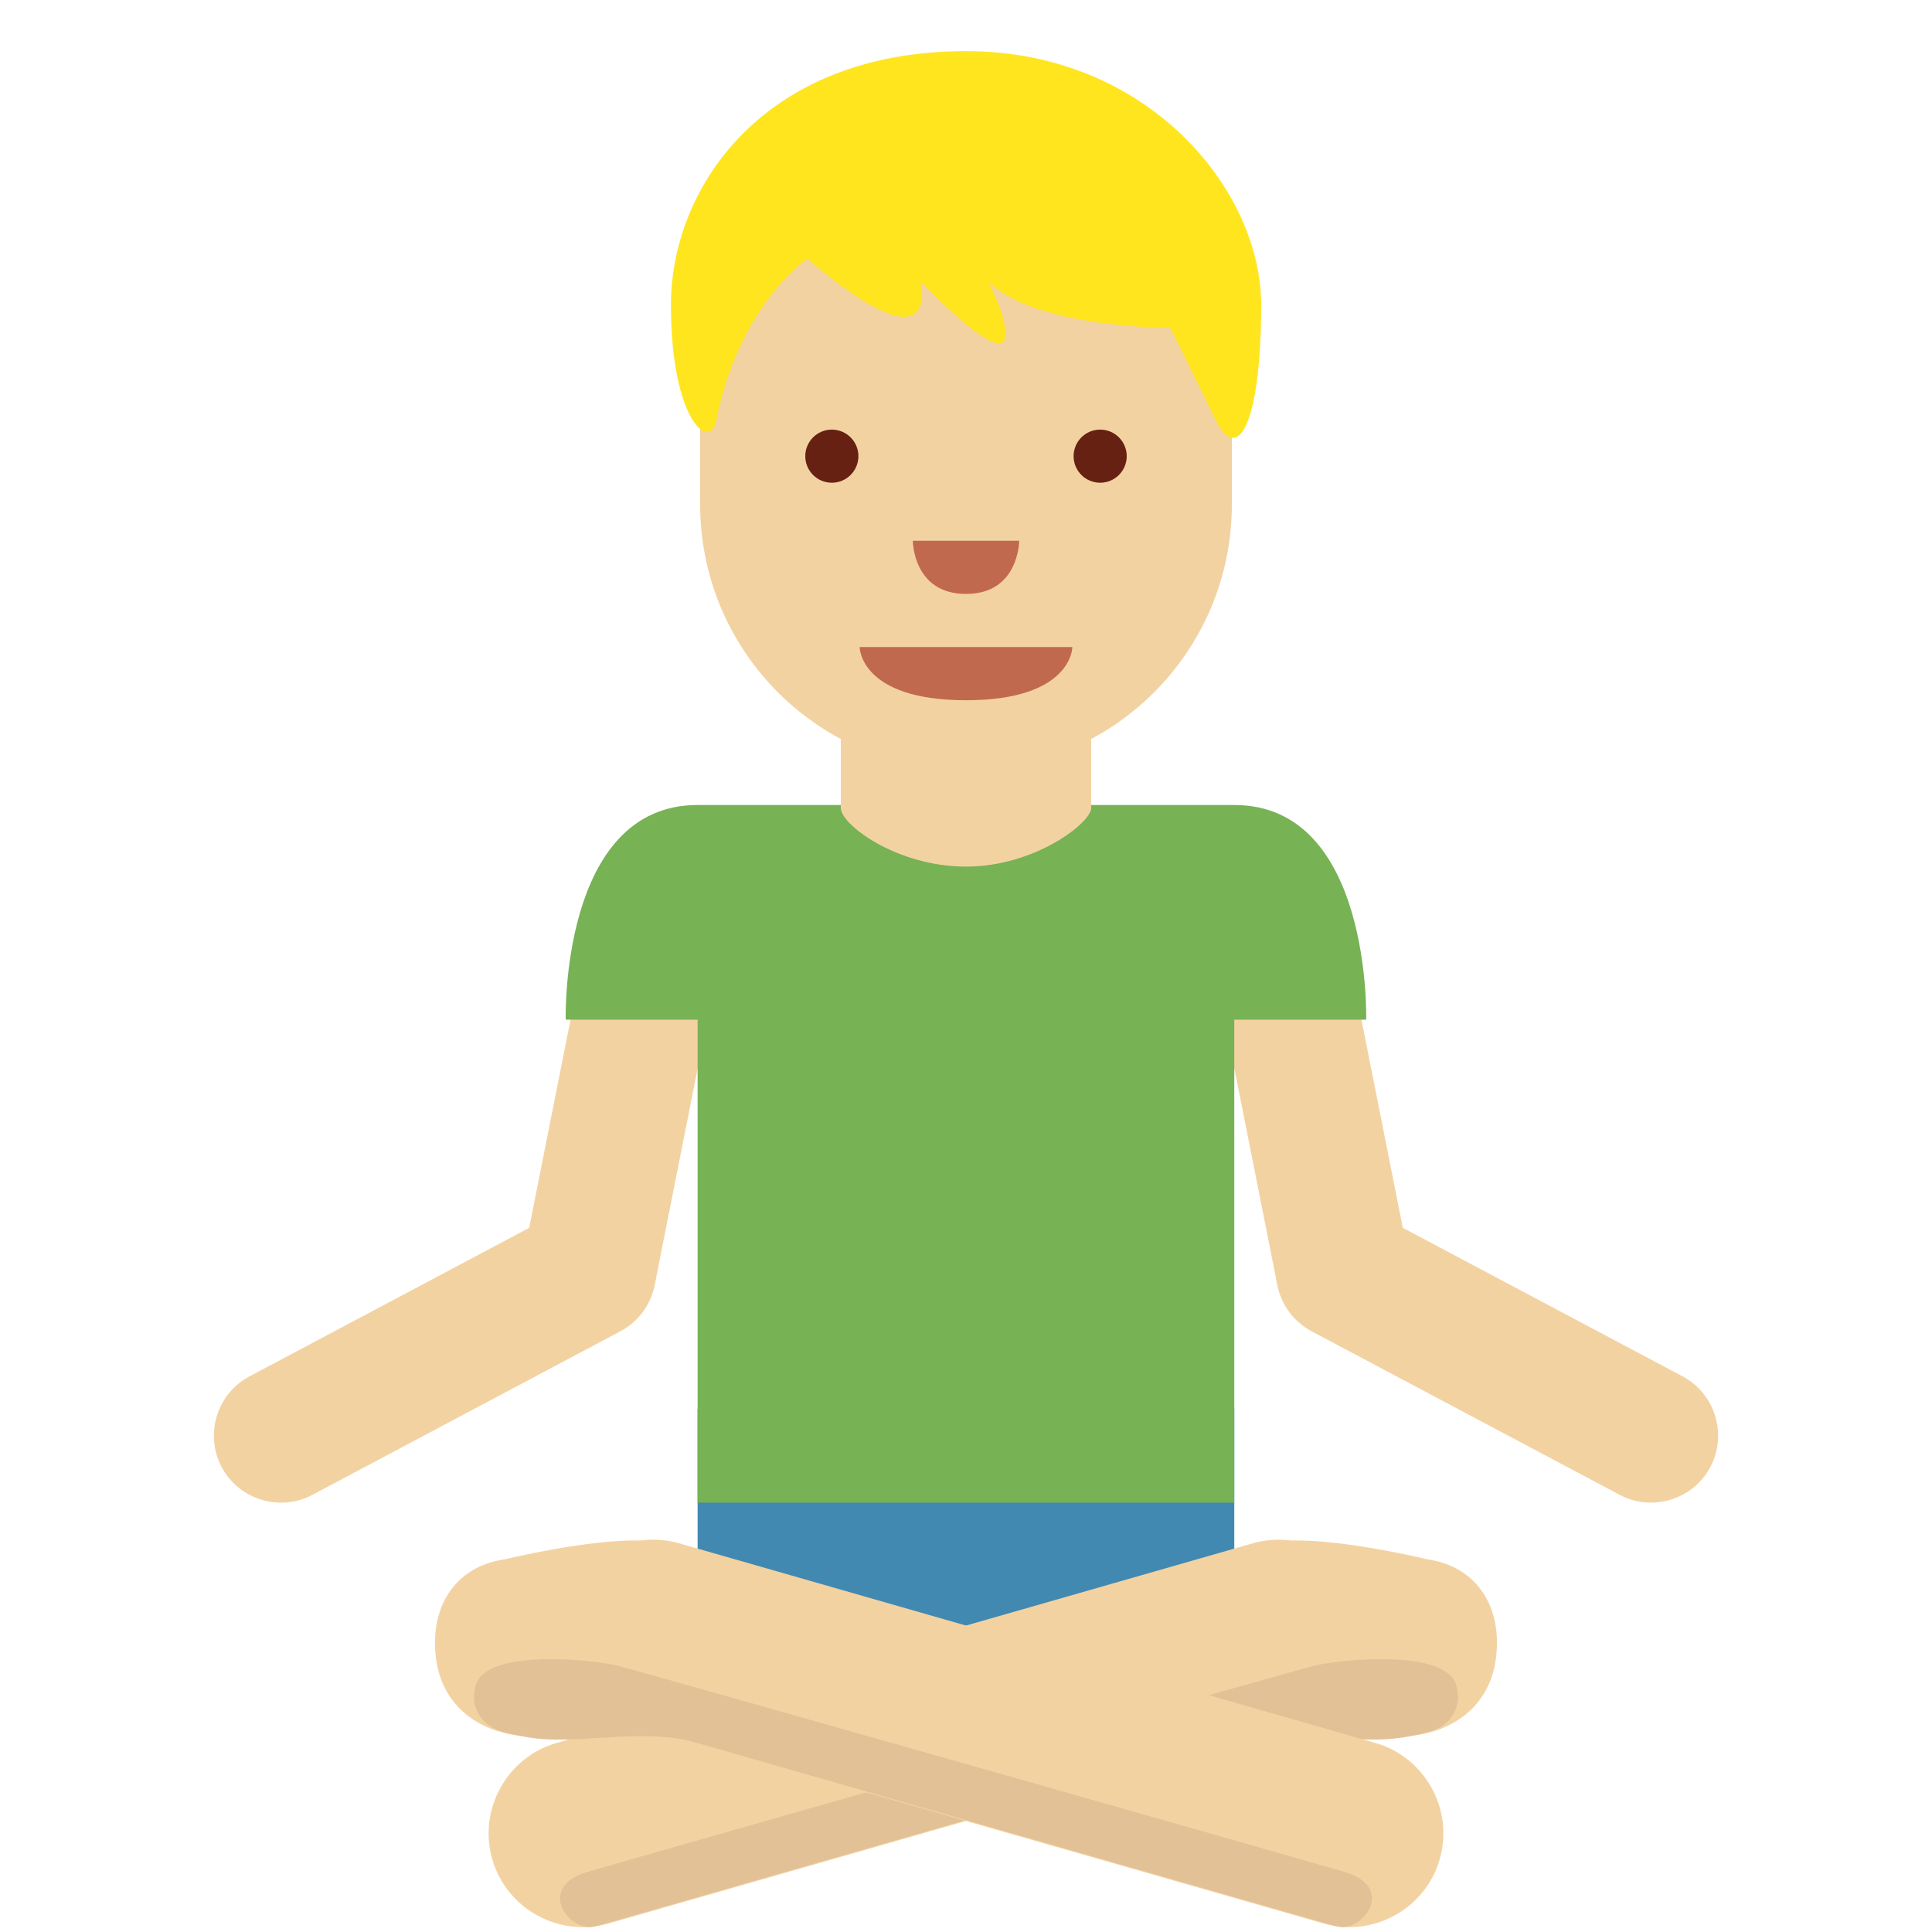
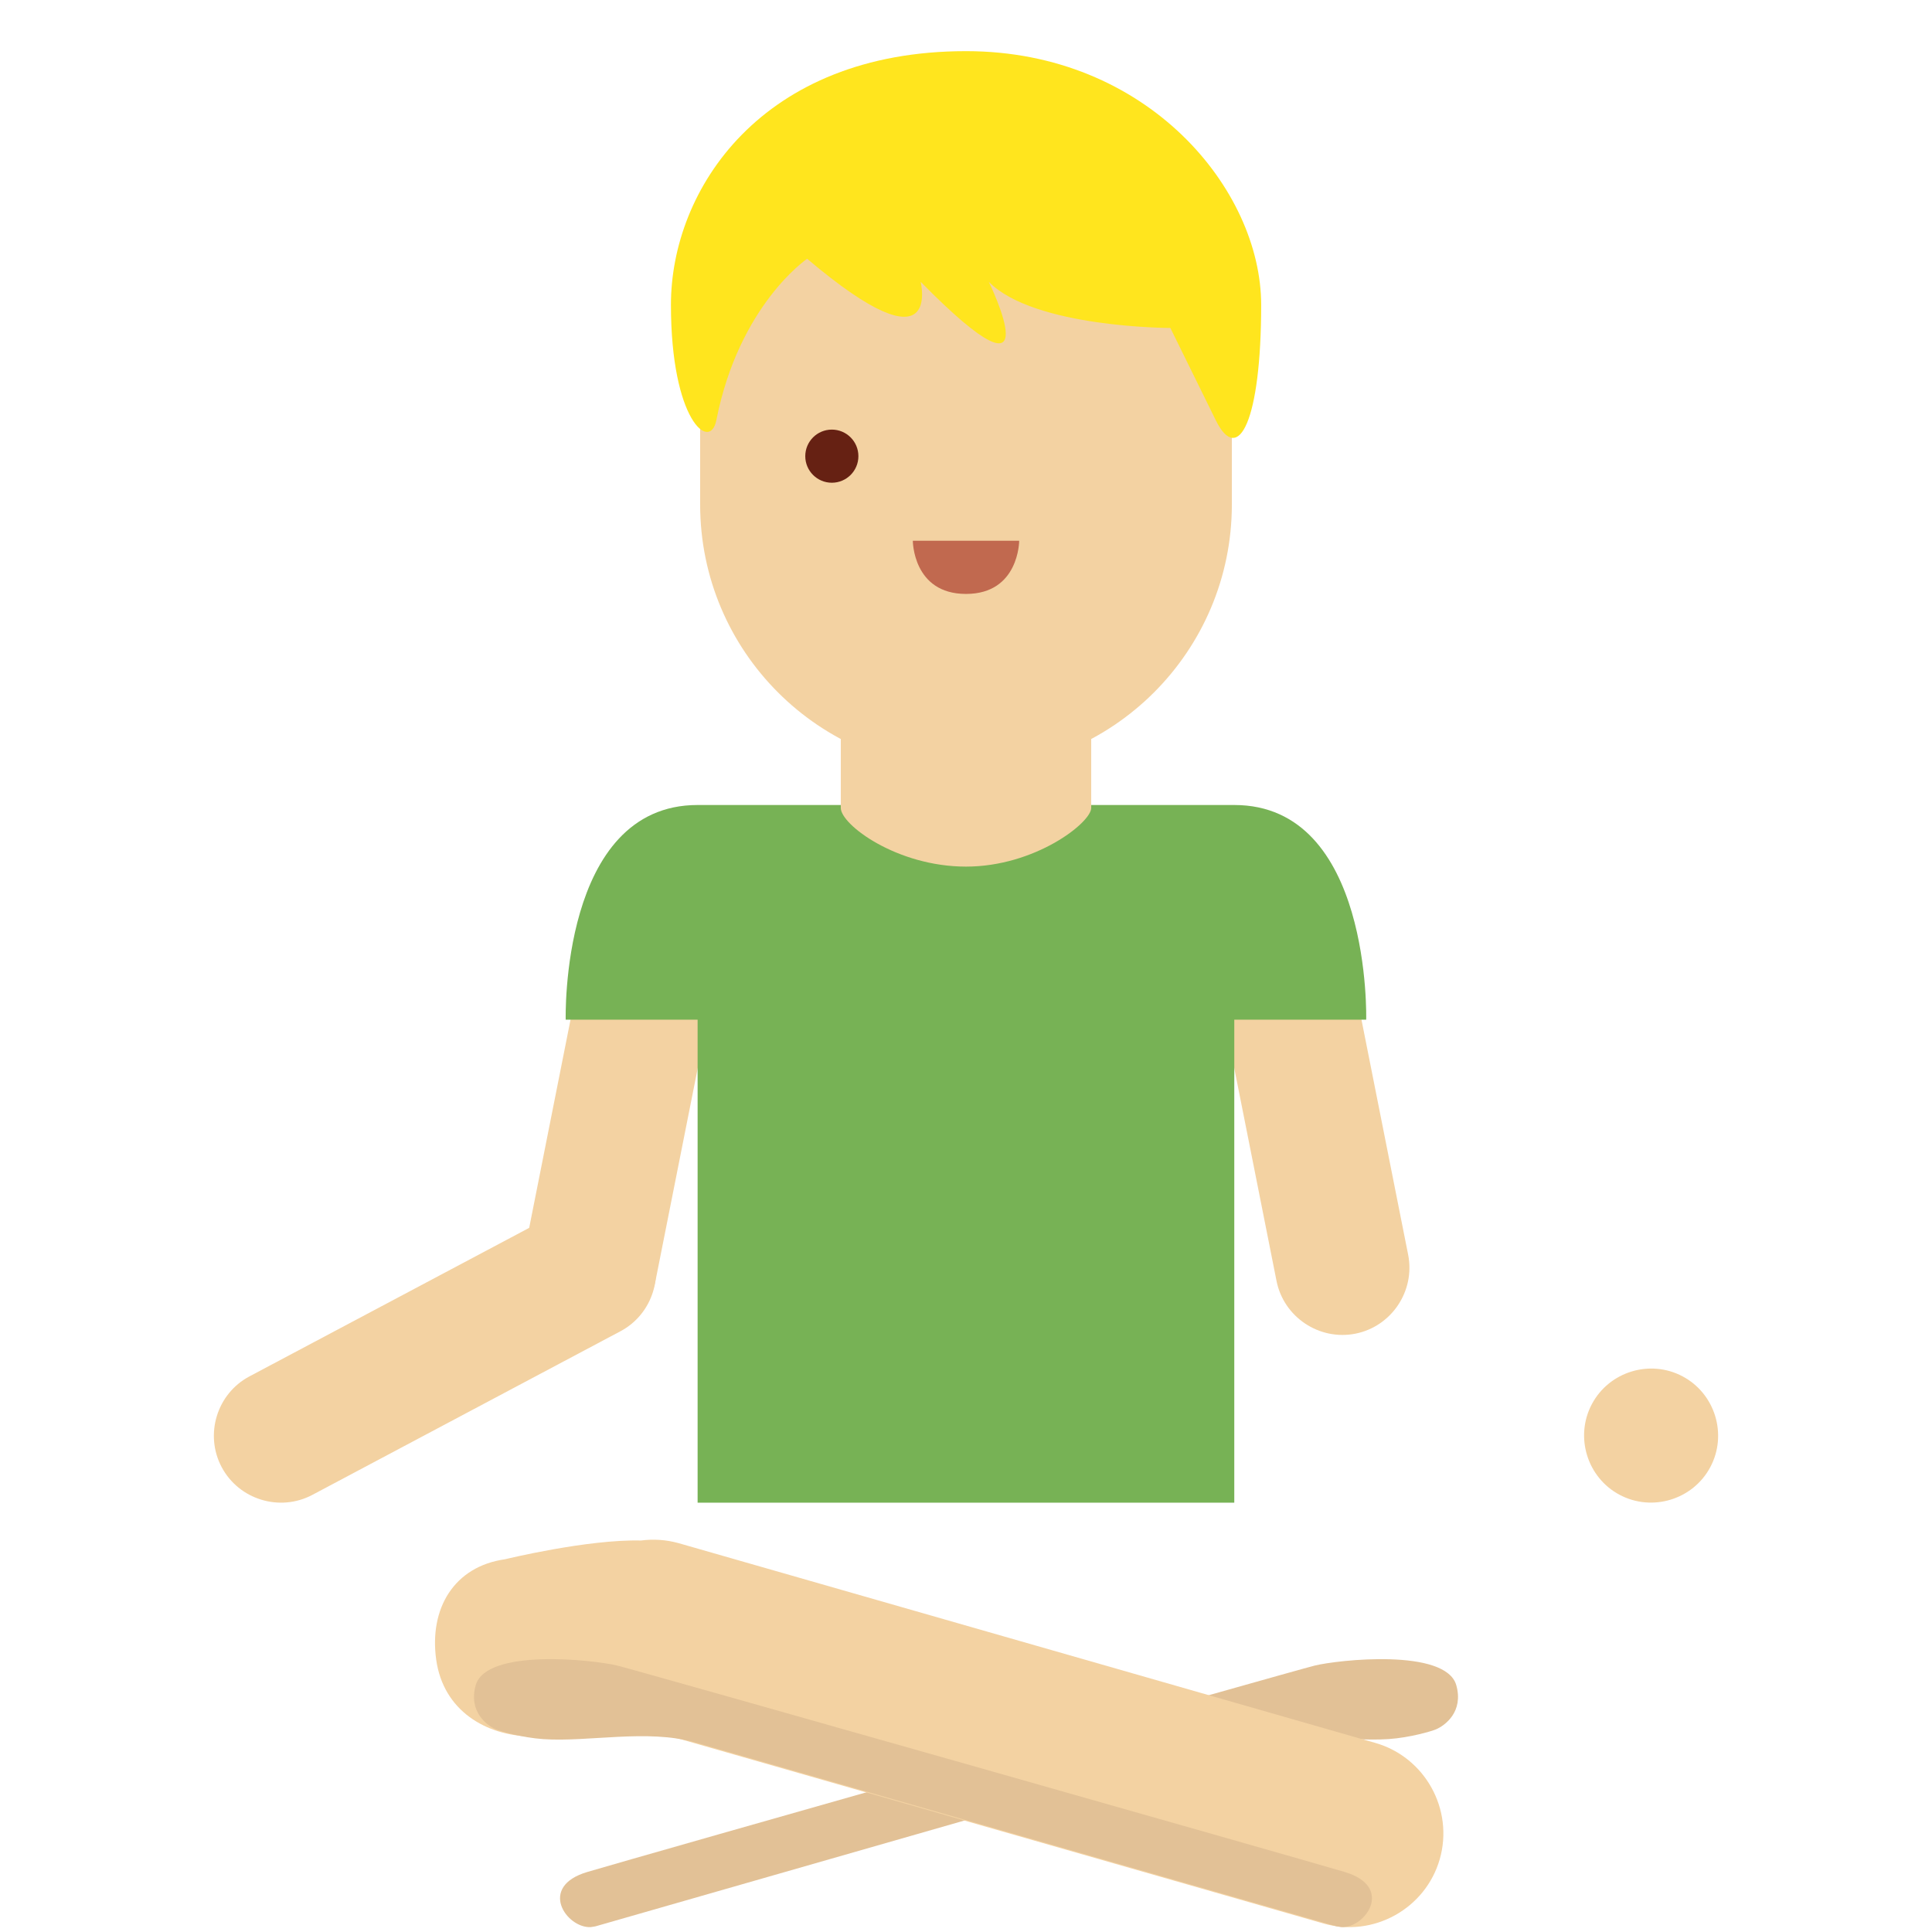
<svg xmlns="http://www.w3.org/2000/svg" viewBox="0 0 36 36">
  <g fill="#F3D2A2">
    <path d="M11.561 24.806L5.82 27.855c-.607.322-1.368.089-1.69-.518-.322-.607-.089-1.368.518-1.69l5.741-3.048c.607-.322 1.368-.089 1.69.518.322.606.089 1.367-.518 1.689z" />
    <path d="M13.48 17.493l-1.266 6.375c-.134.674-.795 1.116-1.47.983-.674-.134-1.116-.795-.983-1.47l1.266-6.375c.134-.674.795-1.116 1.47-.983.674.135 1.117.796.983 1.47z" />
  </g>
  <g fill="#F3D2A2">
-     <path d="M24.439 24.806l5.741 3.048c.607.322 1.368.089 1.69-.518.322-.607.089-1.368-.518-1.69l-5.741-3.048c-.607-.322-1.368-.089-1.69.518-.322.607-.089 1.368.518 1.69z" />
+     <path d="M24.439 24.806l5.741 3.048c.607.322 1.368.089 1.69-.518.322-.607.089-1.368-.518-1.69c-.607-.322-1.368-.089-1.69.518-.322.607-.089 1.368.518 1.69z" />
    <path d="M22.52 17.493l1.266 6.375c.134.674.795 1.116 1.47.983.674-.134 1.116-.795.983-1.47l-1.266-6.375c-.134-.674-.795-1.116-1.47-.983-.674.135-1.117.796-.983 1.47z" />
  </g>
-   <path fill="#4289B1" d="M22.999 31.75s0 1.25-5 1.25-5-1.25-5-1.25v-5.5h10v5.5z" />
  <path fill="#77B255" d="M22.999 15h-10c-2.562 0-2.458 4-2.458 4h2.458v9h10v-9h2.458s.105-4-2.458-4z" />
  <path fill="#F3D2A2" d="M15.667 10.389v4.666c0 .312 1.045 1.093 2.333 1.093 1.288 0 2.333-.819 2.333-1.093v-4.666h-4.666z" />
  <path fill="#F3D2A2" d="M22.954 3.966h-9.908v5.433c0 2.737 2.218 4.954 4.954 4.954 2.736 0 4.954-2.217 4.954-4.954V3.966z" />
-   <path fill="#C1694F" d="M19.982 12.057h-3.964s0 .991 1.982.991 1.982-.991 1.982-.991z" />
  <circle fill="#662113" cx="15.5" cy="8.5" r=".495" />
-   <circle fill="#662113" cx="20.5" cy="8.5" r=".495" />
  <path fill="#C1694F" d="M17.009 10.076h1.982s0 .991-.991.991-.991-.991-.991-.991z" />
  <path fill="#FFE51E" d="M18 .953c3.385 0 5.5 2.579 5.5 4.728 0 2.149-.423 3.009-.846 2.149l-.846-1.719s-2.538 0-3.384-.86c0 0 1.269 2.579-1.269 0 0 0 .423 1.72-2.115-.429 0 0-1.269.86-1.692 3.008-.117.597-.846 0-.846-2.149C12.5 3.532 14.192.953 18 .953" />
-   <path fill="#F3D2A2" d="M26.587 29.054s-1.533-.374-2.532-.349c-.23-.03-.469-.016-.706.051l-12.977 3.721c-.925.265-1.465 1.239-1.2 2.165.265.925 1.239 1.465 2.165 1.2l11.942-3.425c.883-.253 1.988-.044 2.826-.061.838-.017 1.632-.478 1.766-1.431.134-.953-.331-1.737-1.284-1.871z" />
  <path fill="#E2C196" d="M27.136 31.402c-.196-.694-2.206-.474-2.644-.365s-12.556 3.551-13.547 3.844c-.93.275-.388 1.051.063 1.028.033-.007.066-.008.1-.018l11.942-3.425c.883-.253 1.99-.003 2.826-.061.397-.027.806-.148.881-.181.168-.071.518-.328.379-.822z" />
  <path fill="#F3D2A2" d="M9.413 29.054s1.533-.374 2.532-.349c.23-.03.469-.016.706.051l12.977 3.721c.925.265 1.465 1.239 1.2 2.165-.265.925-1.239 1.465-2.165 1.2L12.72 32.418c-.883-.253-1.988-.044-2.826-.061-.838-.017-1.632-.478-1.766-1.431-.133-.954.332-1.738 1.285-1.872z" />
  <path fill="#E2C196" d="M8.864 31.402c.196-.694 2.206-.474 2.644-.365s12.556 3.551 13.547 3.844c.93.275.388 1.051-.063 1.028-.033-.007-.066-.008-.1-.018L12.95 32.467c-.883-.253-1.99-.003-2.826-.061-.397-.027-.806-.148-.881-.181-.168-.072-.518-.329-.379-.823z" />
</svg>